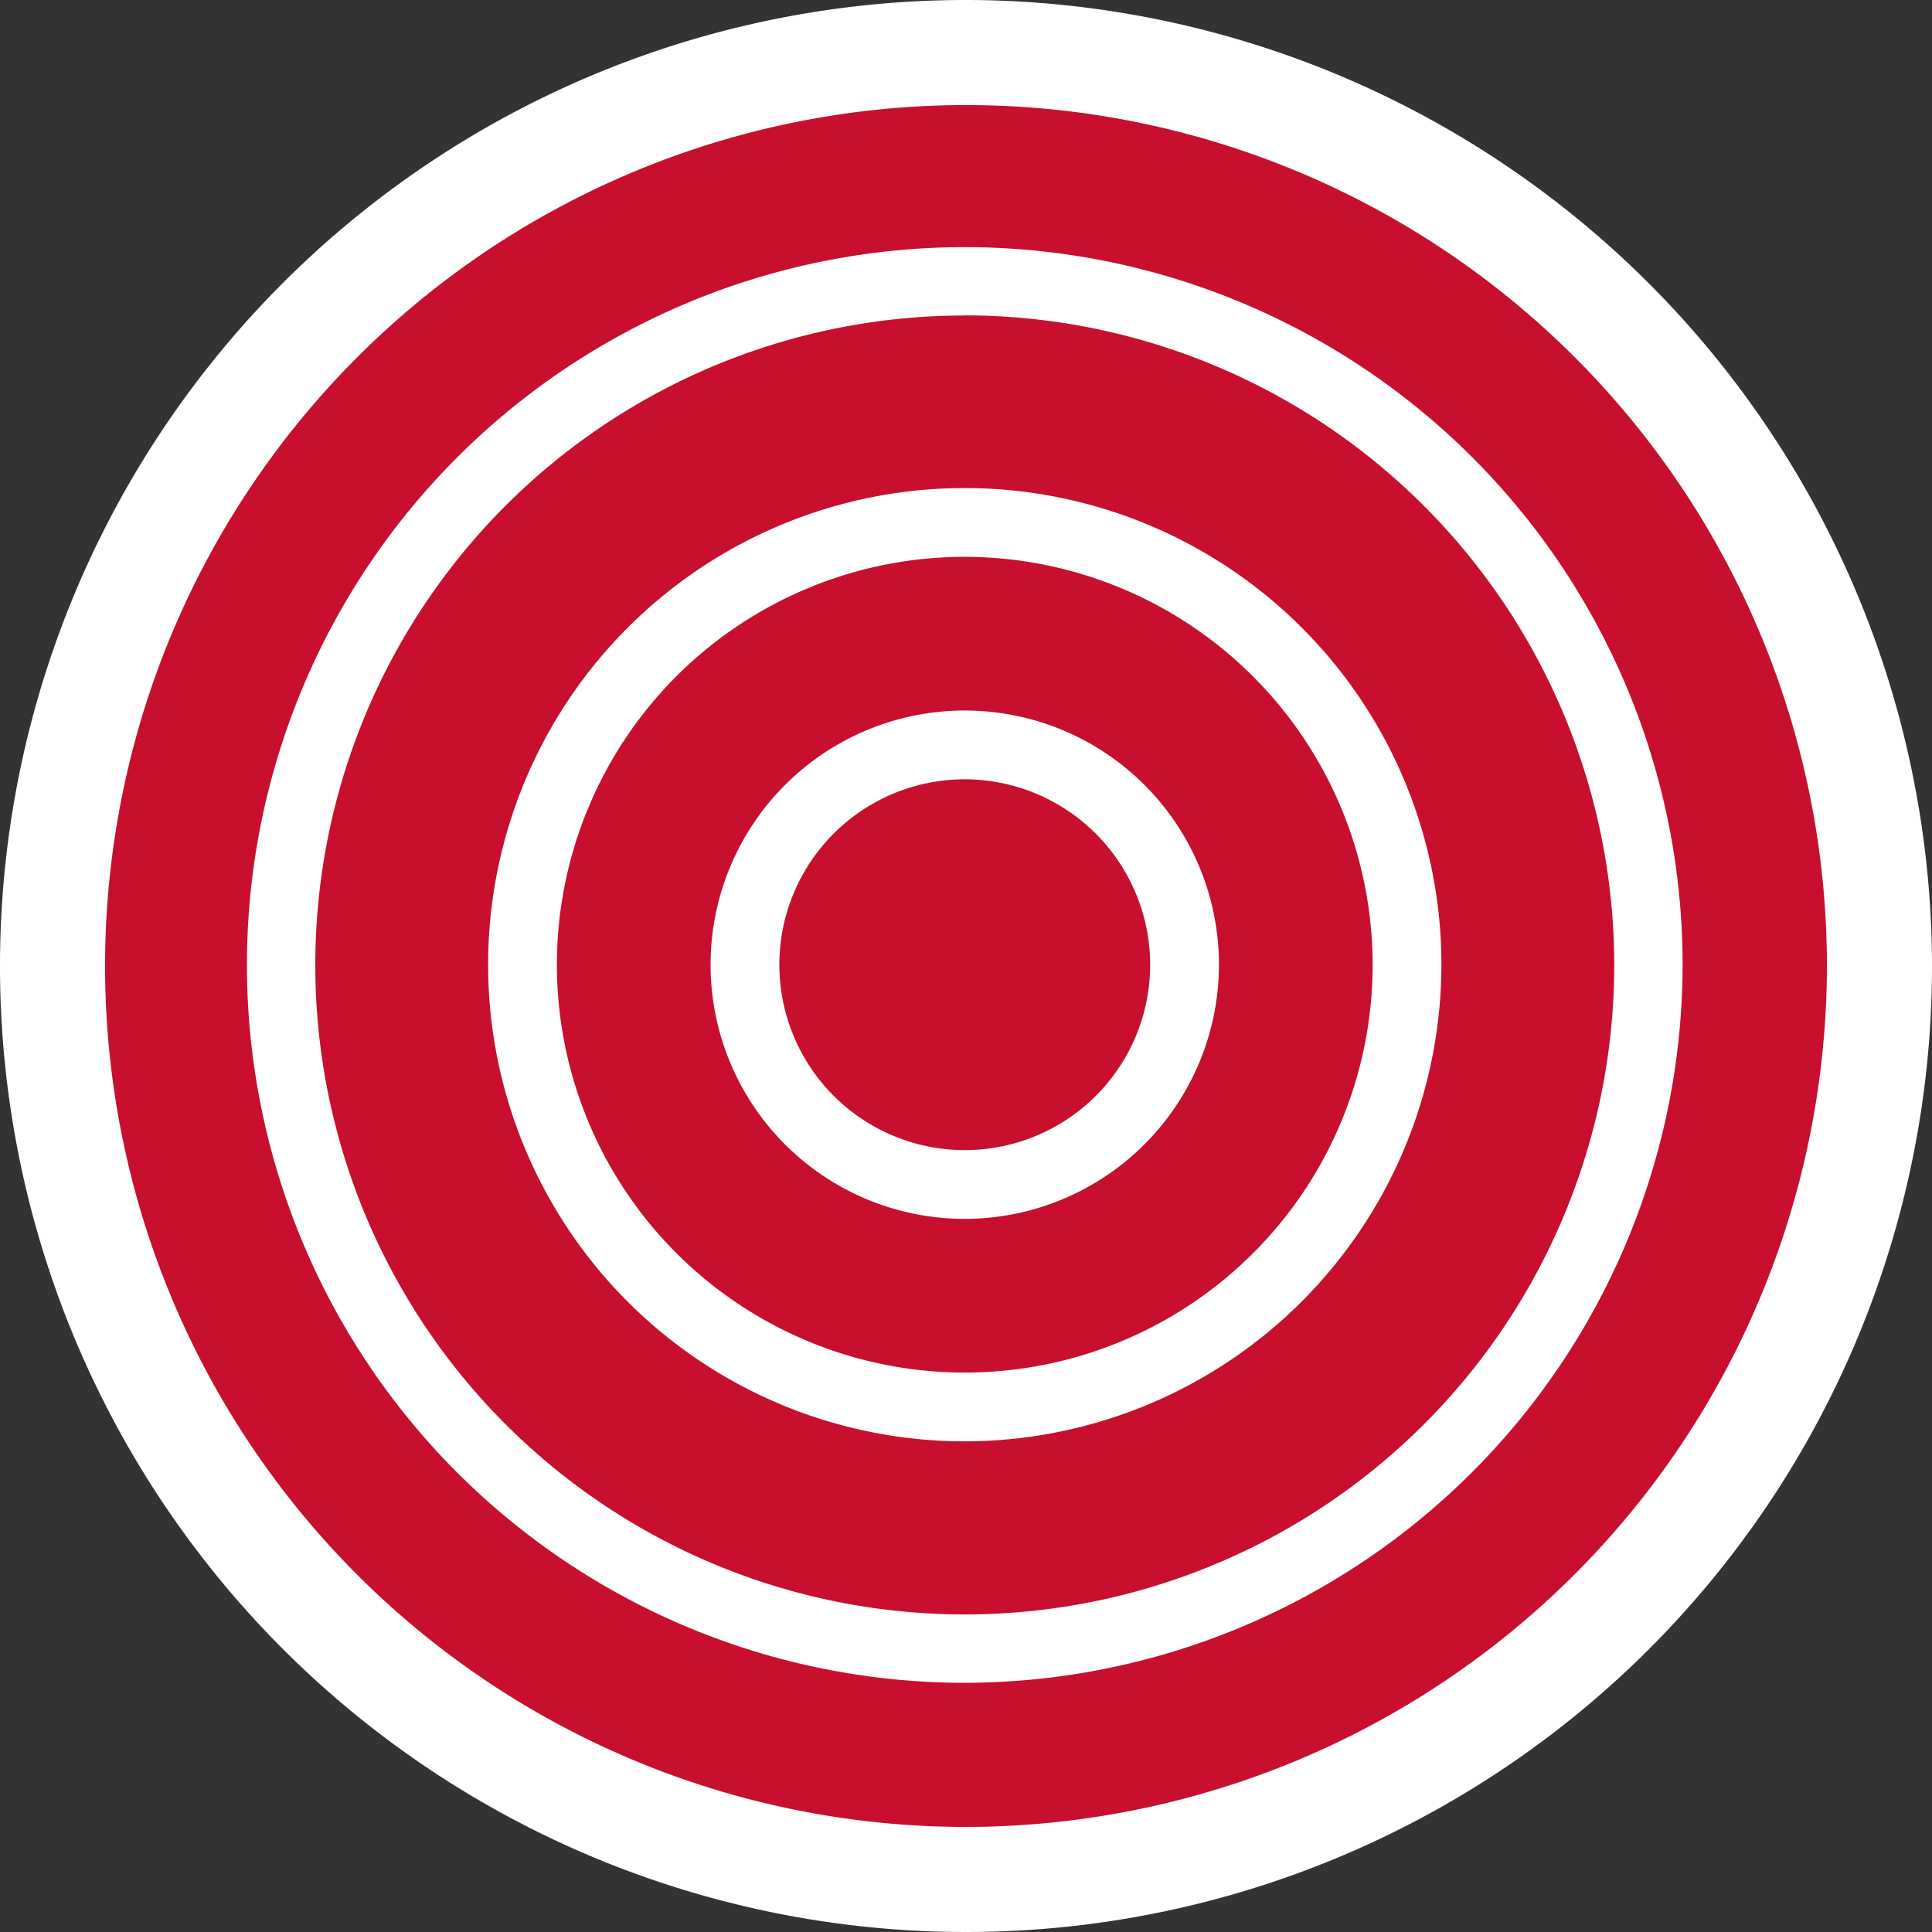
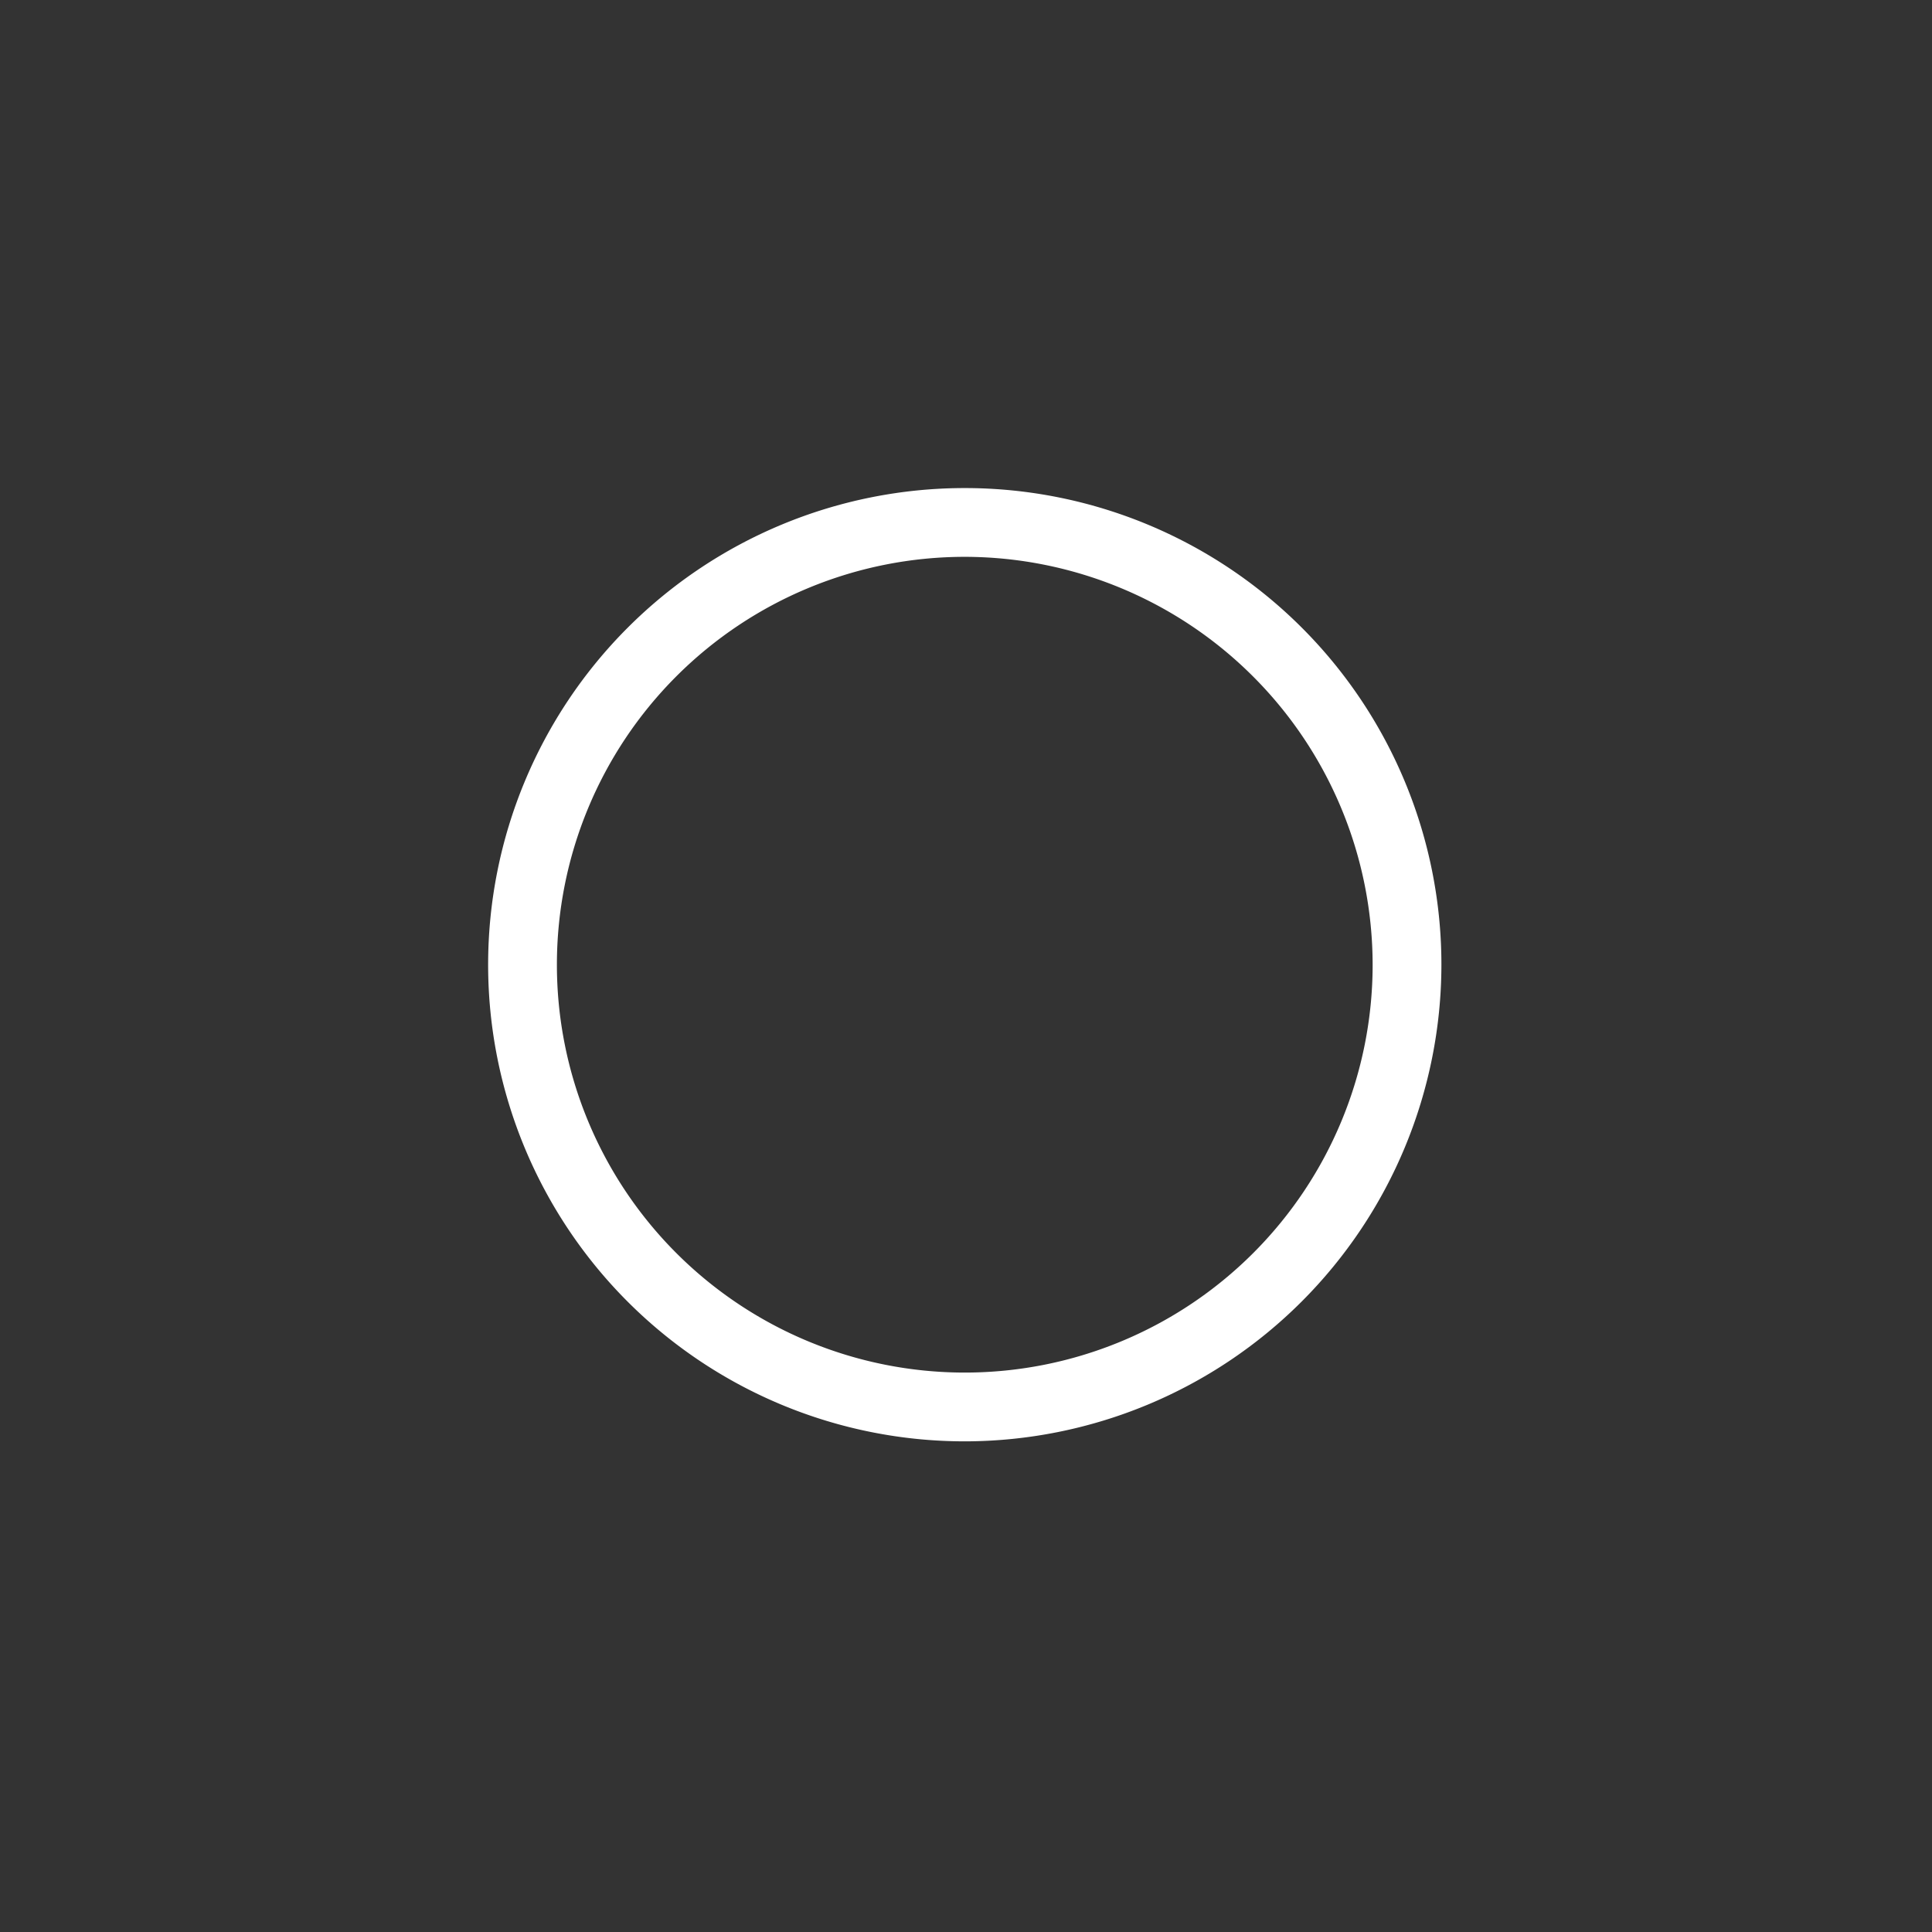
<svg xmlns="http://www.w3.org/2000/svg" width="28.26" height="28.26">
  <rect width="100%" height="100%" fill="#333333" stroke="none" />
-   <circle cx="13.112" cy="13.112" r="13.112" transform="translate(1 1)" fill="#c8102e" />
-   <path d="M14.112 24.615a10.5 10.5 0 1110.5-10.5 10.516 10.516 0 01-10.5 10.5zm0-20a9.5 9.5 0 109.5 9.5 9.509 9.509 0 00-9.5-9.502z" fill="#fff" />
  <path d="M14.112 21.083a6.972 6.972 0 116.972-6.972 6.98 6.98 0 01-6.972 6.972zm0-12.938a5.966 5.966 0 105.966 5.966 5.973 5.973 0 00-5.966-5.966z" fill="#fff" />
-   <path d="M14.112 17.829a3.718 3.718 0 113.718-3.718 3.722 3.722 0 01-3.718 3.718zm0-6.43a2.712 2.712 0 102.712 2.712 2.716 2.716 0 00-2.712-2.712z" fill="#fff" />
-   <path d="M14.13 0a14.13 14.13 0 1014.13 14.13A14.146 14.146 0 0014.13 0zm0 26.723A12.593 12.593 0 1126.723 14.13 12.607 12.607 0 0114.13 26.723z" fill="#fff" />
</svg>